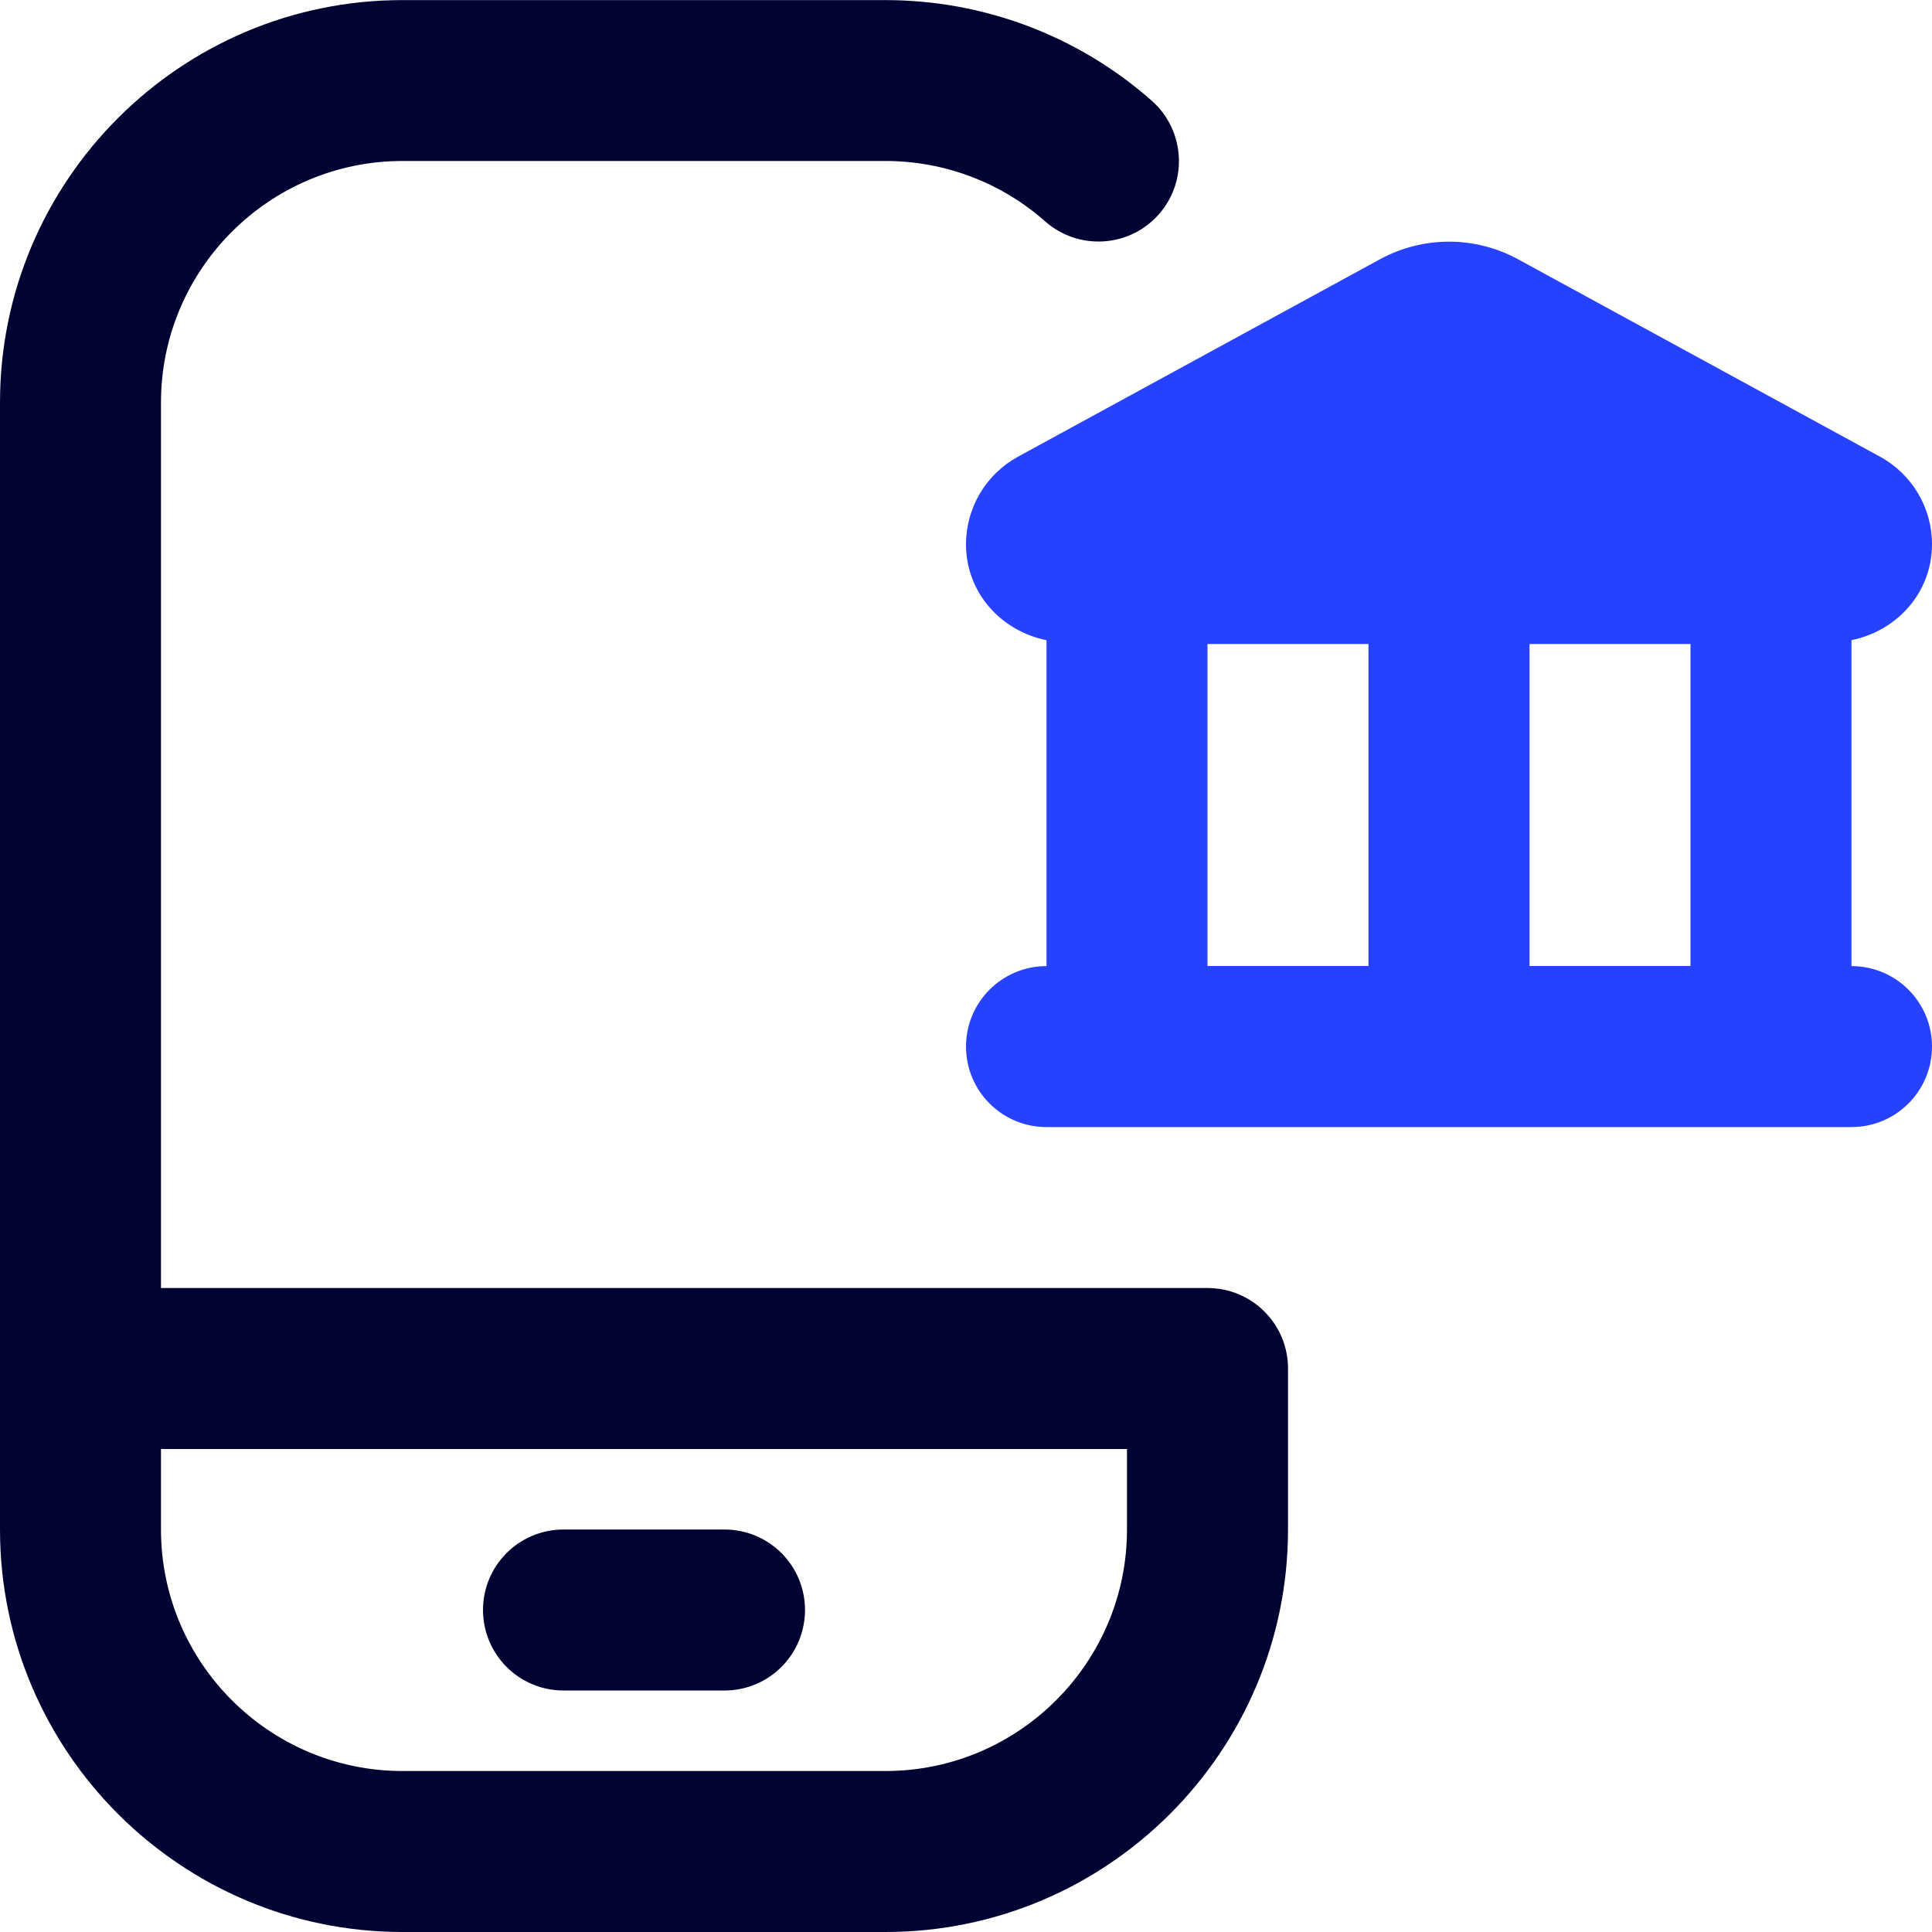
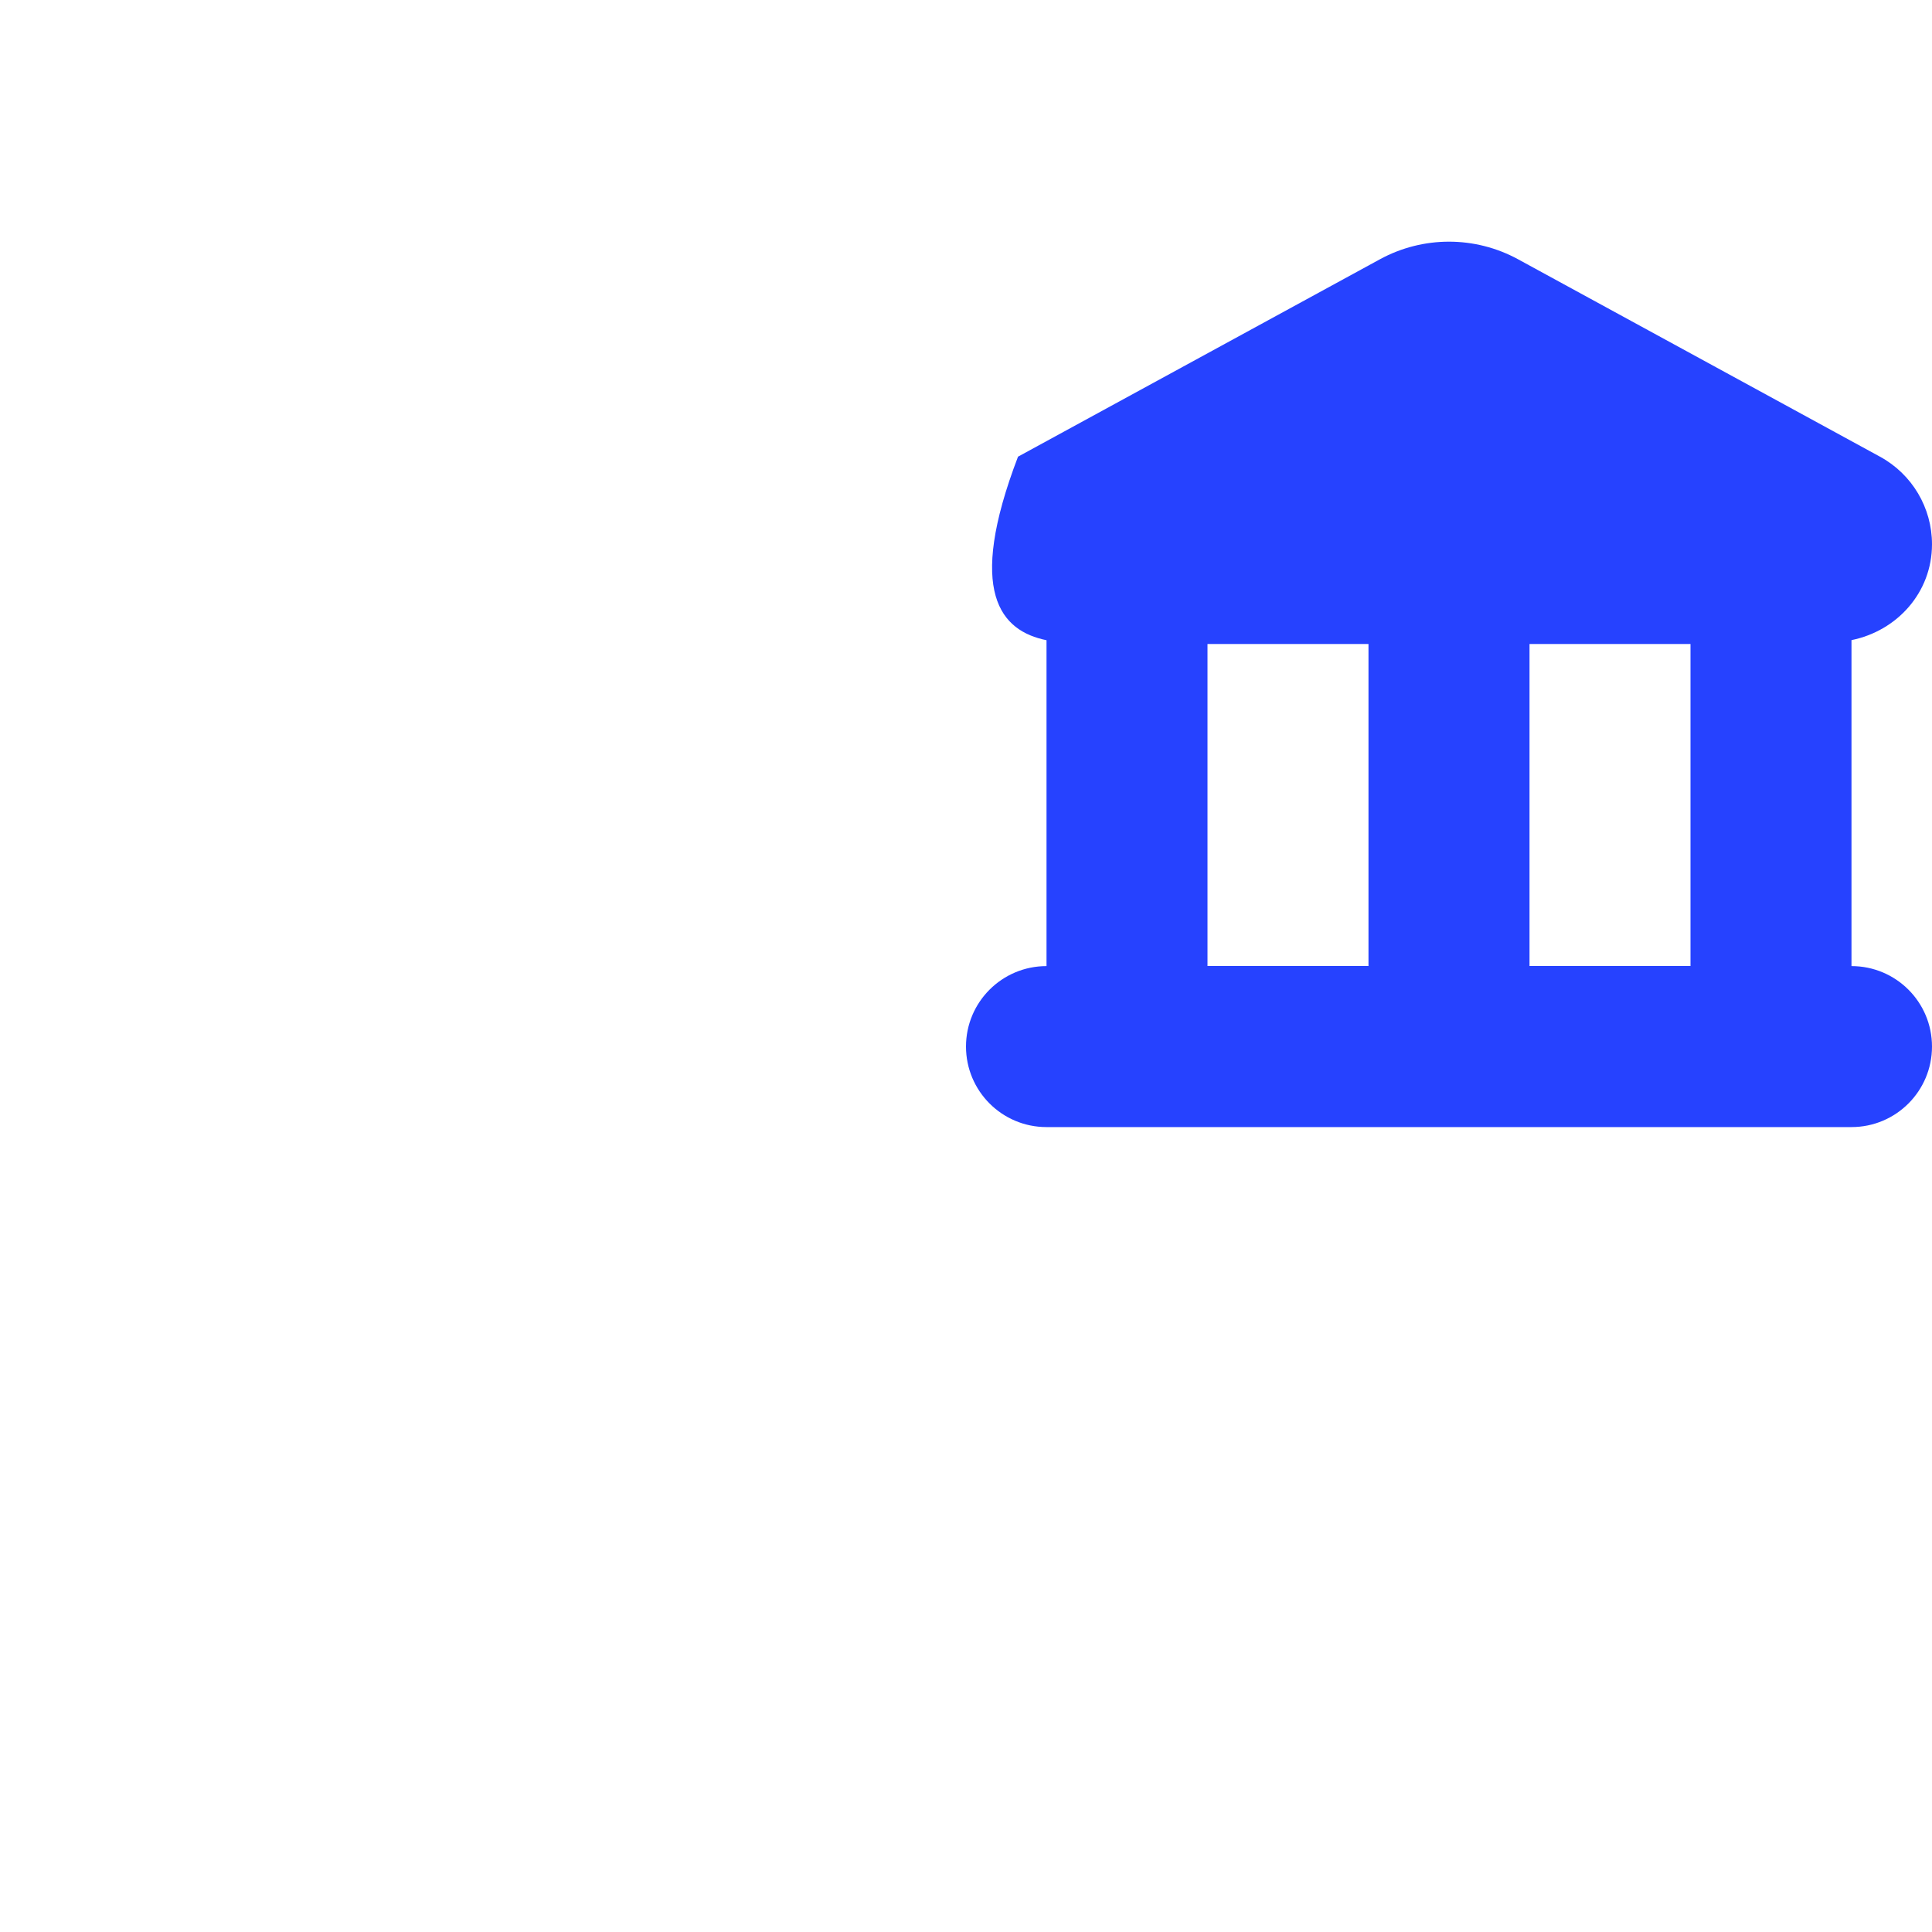
<svg xmlns="http://www.w3.org/2000/svg" width="40" height="40" viewBox="0 0 40 40" fill="none">
  <g clip-path="url(#clip0_14392_22884)">
-     <path d="M25 26.667H3.333V8.333C3.333 5.577 5.577 3.333 8.333 3.333H18.333C19.552 3.333 20.728 3.777 21.638 4.583C22.33 5.192 23.382 5.128 23.992 4.438C24.6 3.748 24.535 2.695 23.845 2.085C22.323 0.74 20.365 0.002 18.332 0.002H8.333C3.738 4.28747e-05 0 3.738 0 8.333V31.667C0 36.262 3.738 40 8.333 40H18.333C22.928 40 26.667 36.262 26.667 31.667V28.333C26.667 27.413 25.922 26.667 25 26.667ZM23.333 31.667C23.333 34.423 21.09 36.667 18.333 36.667H8.333C5.577 36.667 3.333 34.423 3.333 31.667V30H23.333V31.667ZM10 33.333C10 32.413 10.745 31.667 11.667 31.667H15C15.922 31.667 16.667 32.413 16.667 33.333C16.667 34.253 15.922 35 15 35H11.667C10.745 35 10 34.253 10 33.333Z" fill="#010333" />
-     <path d="M38.333 20V13.253C39.277 13.062 40 12.267 40 11.268C40 10.512 39.587 9.817 38.923 9.455L31.43 5.368C30.538 4.882 29.462 4.882 28.57 5.368L21.077 9.455C20.413 9.817 20 10.513 20 11.27C20 12.27 20.723 13.063 21.667 13.255V20.002C20.745 20.002 20 20.748 20 21.668C20 22.588 20.745 23.335 21.667 23.335H38.333C39.255 23.335 40 22.588 40 21.668C40 20.748 39.255 20.002 38.333 20.002V20ZM35 20H31.667V13.333H35V20ZM25 13.333H28.333V20H25V13.333Z" fill="#2642FF" />
+     <path d="M38.333 20V13.253C39.277 13.062 40 12.267 40 11.268C40 10.512 39.587 9.817 38.923 9.455L31.43 5.368C30.538 4.882 29.462 4.882 28.57 5.368L21.077 9.455C20 12.27 20.723 13.063 21.667 13.255V20.002C20.745 20.002 20 20.748 20 21.668C20 22.588 20.745 23.335 21.667 23.335H38.333C39.255 23.335 40 22.588 40 21.668C40 20.748 39.255 20.002 38.333 20.002V20ZM35 20H31.667V13.333H35V20ZM25 13.333H28.333V20H25V13.333Z" fill="#2642FF" />
  </g>
  <defs>
    <clipPath id="clip0_14392_22884">
      <rect width="40" height="40" fill="white" />
    </clipPath>
  </defs>
</svg>